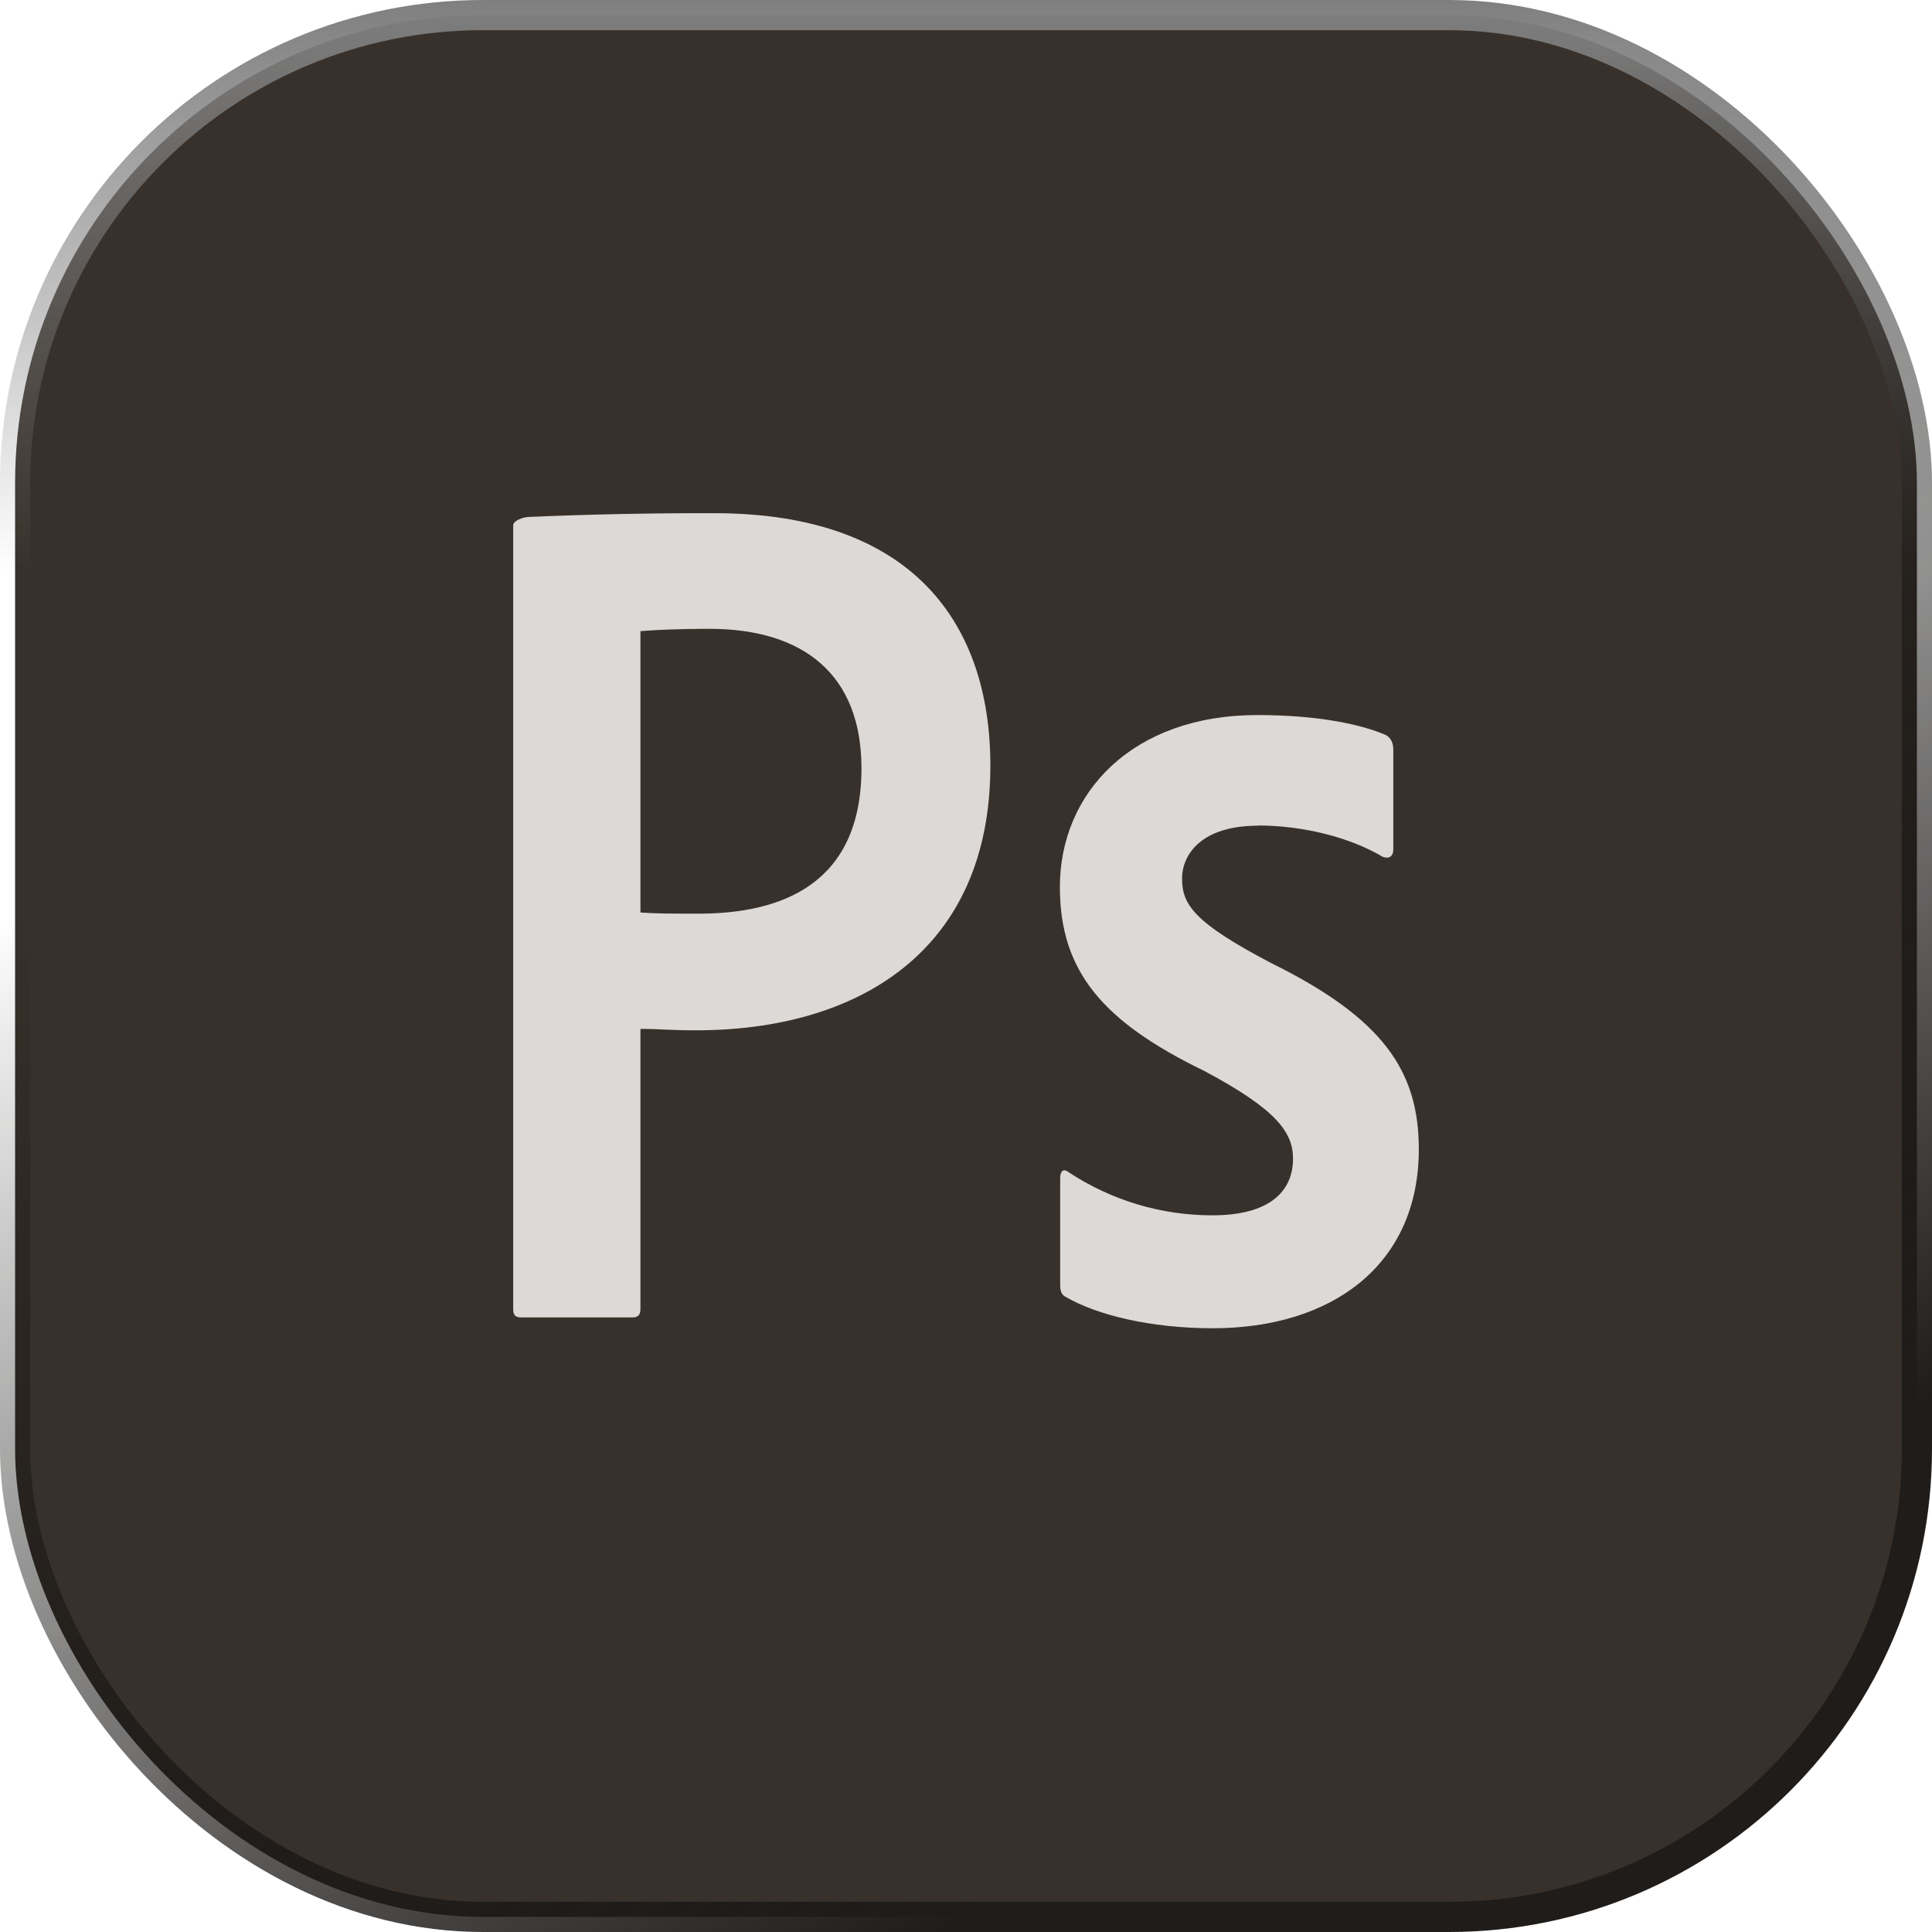
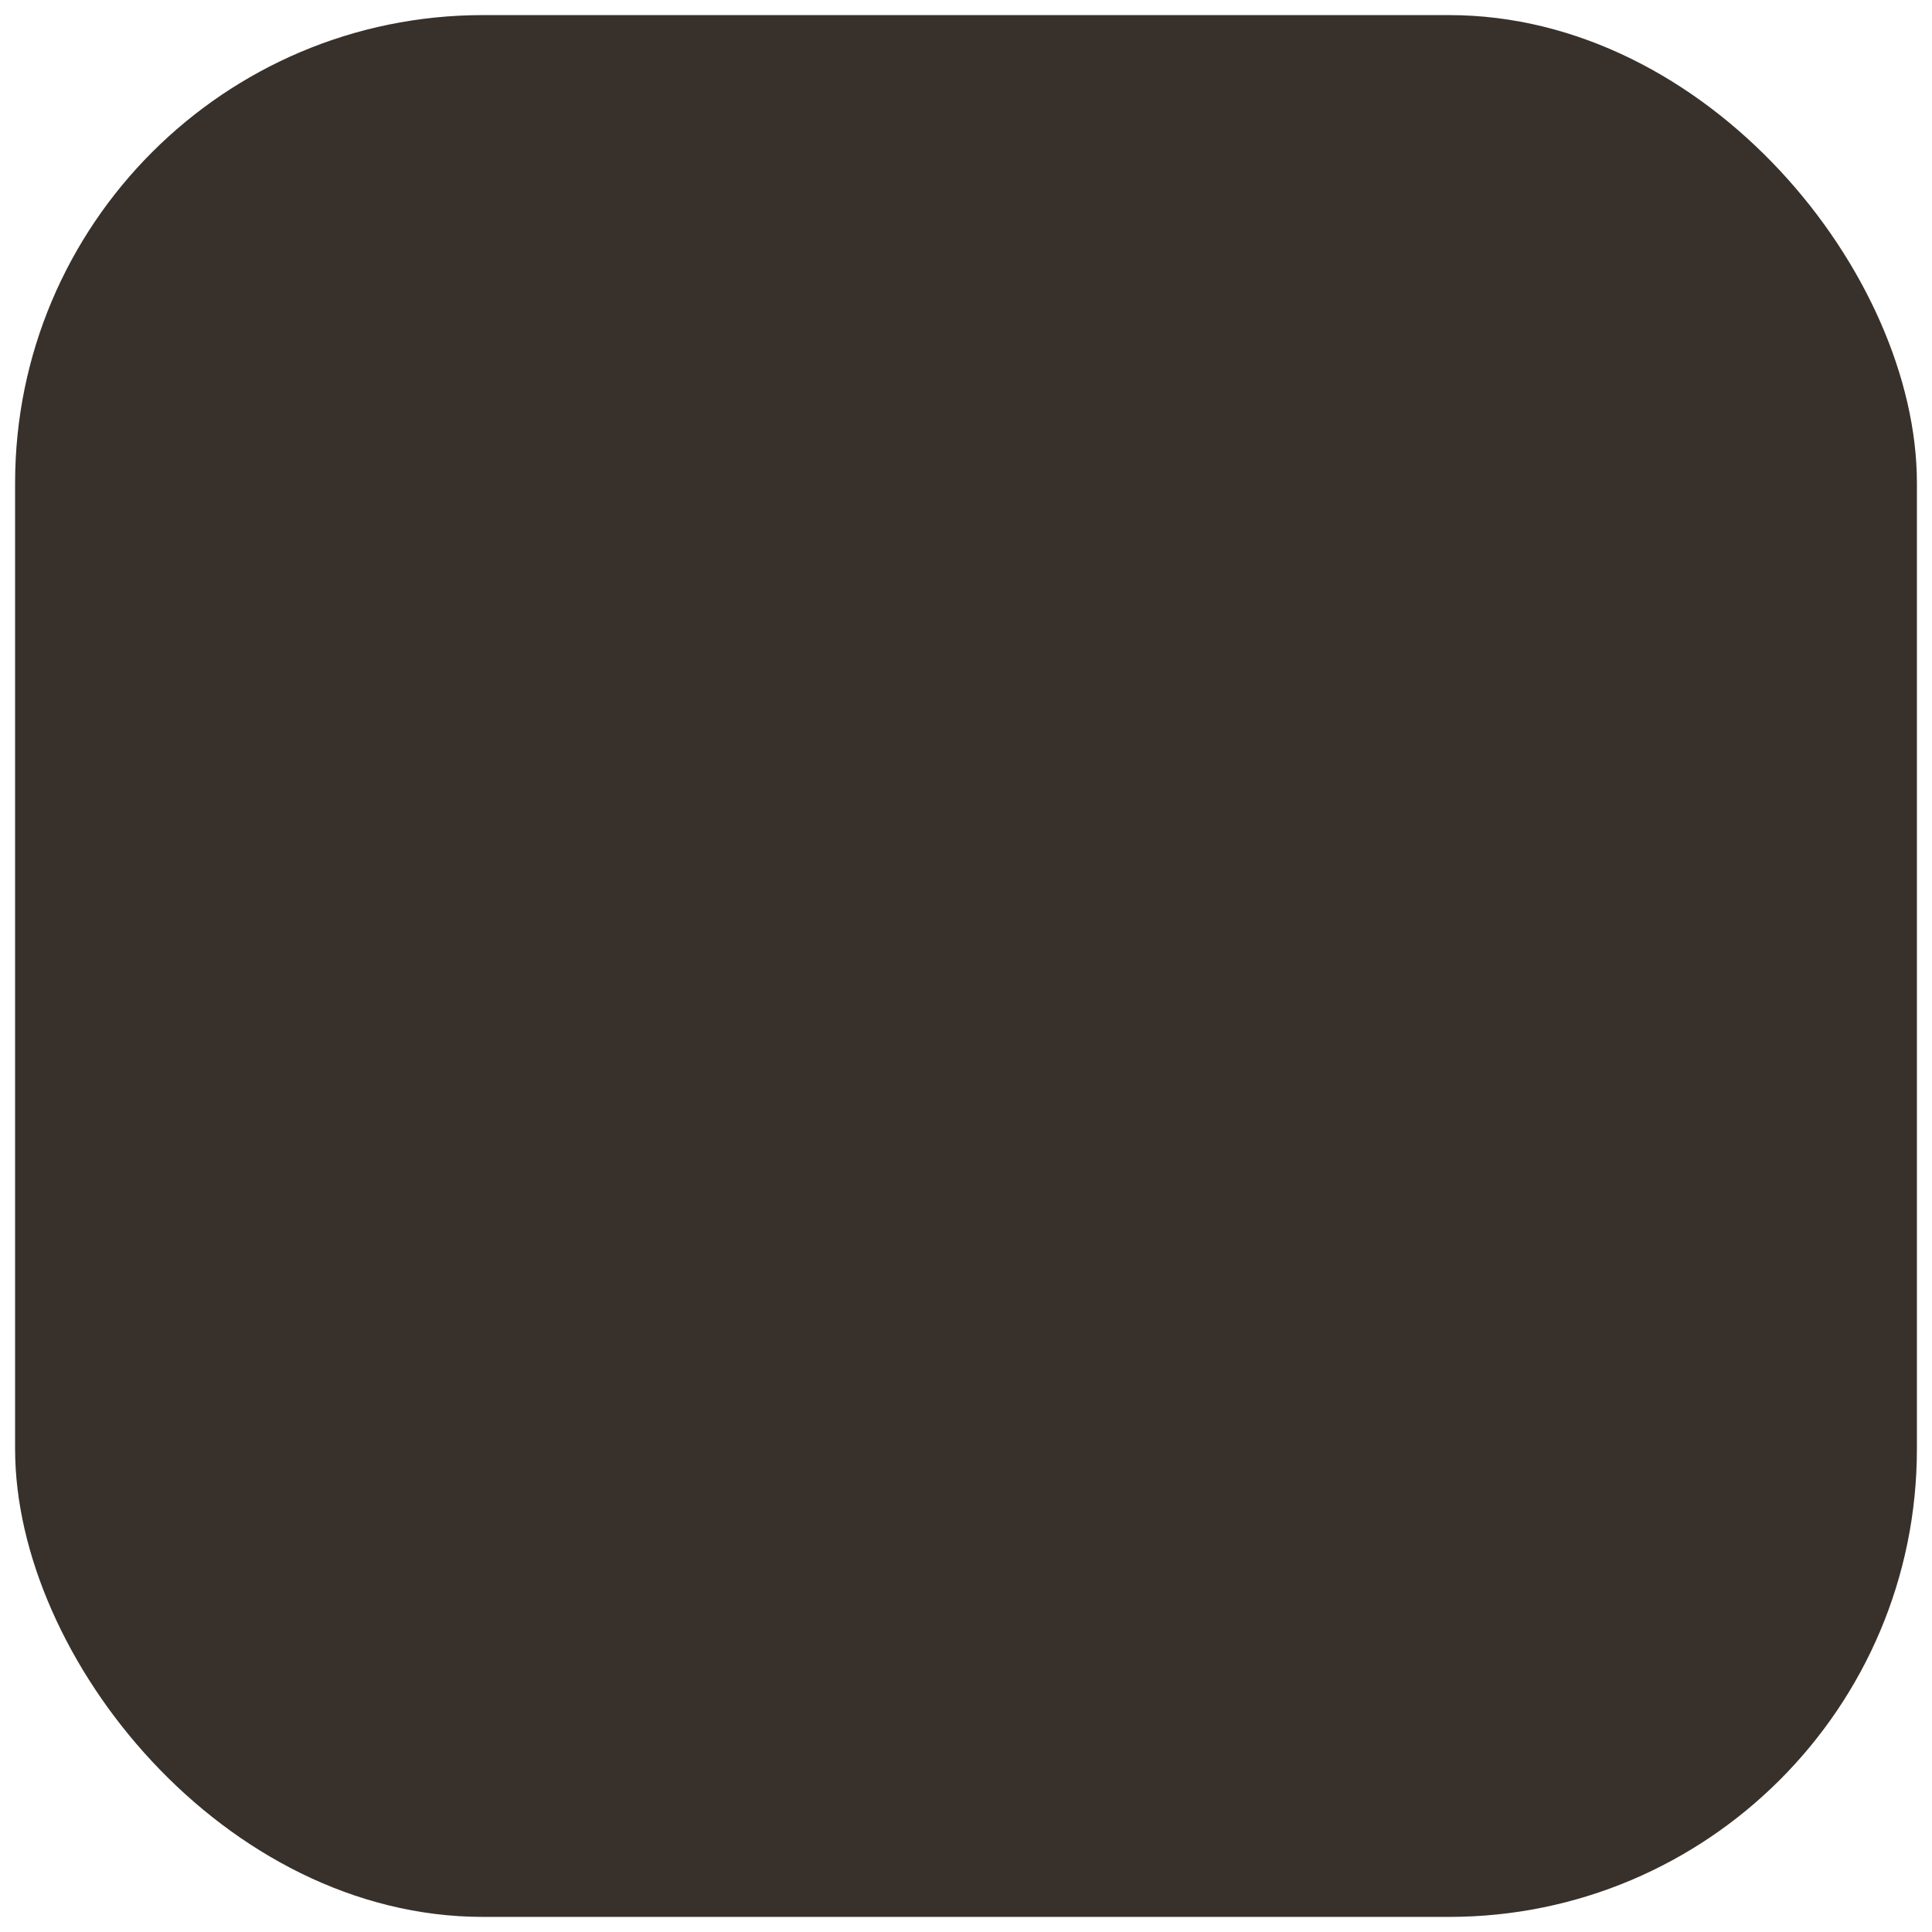
<svg xmlns="http://www.w3.org/2000/svg" width="64" height="64" viewBox="0 0 64 64" fill="none">
  <rect x="0.5" y="0.5" width="63" height="63" rx="15.5" fill="#38312B" />
-   <path d="M17 17.406C17 17.245 17.335 17.124 17.529 17.124C19.57 17.036 21.613 16.995 23.656 17C30.246 17 32.807 20.668 32.807 25.363C32.807 31.5 28.427 34.13 23.061 34.13C22.152 34.13 21.846 34.083 21.215 34.083V43.359C21.215 43.557 21.14 43.642 20.946 43.642H17.269C17.075 43.642 17 43.566 17 43.368V17.406ZM21.215 30.228C21.762 30.266 22.198 30.266 23.145 30.266C25.919 30.266 28.537 29.267 28.537 25.45C28.537 22.385 26.663 20.83 23.489 20.83C22.551 20.83 21.651 20.868 21.215 20.907V30.228ZM41.672 27.352C39.788 27.352 39.157 28.313 39.157 29.106C39.157 29.982 39.585 30.577 42.099 31.897C45.822 33.736 47 35.479 47 38.071C47 41.926 44.095 44 40.178 44C38.098 44 36.327 43.557 35.306 42.963C35.158 42.887 35.12 42.766 35.12 42.566V39.023C35.12 38.787 35.233 38.702 35.39 38.825C36.812 39.764 38.473 40.263 40.169 40.259C42.053 40.259 42.833 39.466 42.833 38.384C42.833 37.508 42.286 36.753 39.9 35.48C36.521 33.841 35.11 32.172 35.11 29.381C35.11 26.269 37.505 23.687 41.654 23.687C43.696 23.687 45.134 24.007 45.924 24.356C46.118 24.479 46.155 24.677 46.155 24.838V28.146C46.155 28.344 46.034 28.467 45.802 28.382C44.744 27.75 43.184 27.345 41.663 27.345L41.672 27.352Z" fill="#DDD9D6" />
-   <rect x="0.5" y="0.5" width="63" height="63" rx="15.5" stroke="url(#paint0_linear_182_76)" />
-   <rect x="0.5" y="0.5" width="63" height="63" rx="15.5" stroke="url(#paint1_linear_182_76)" />
  <defs>
    <linearGradient id="paint0_linear_182_76" x1="32" y1="0" x2="32" y2="19" gradientUnits="userSpaceOnUse">
      <stop stop-color="#7F7F7F" />
      <stop offset="1" stop-color="#7F7F7F" stop-opacity="0" />
    </linearGradient>
    <linearGradient id="paint1_linear_182_76" x1="39.5" y1="59.5" x2="18.5" y2="20.5" gradientUnits="userSpaceOnUse">
      <stop stop-color="#1F1C1A" />
      <stop offset="1" stop-opacity="0" />
    </linearGradient>
  </defs>
</svg>